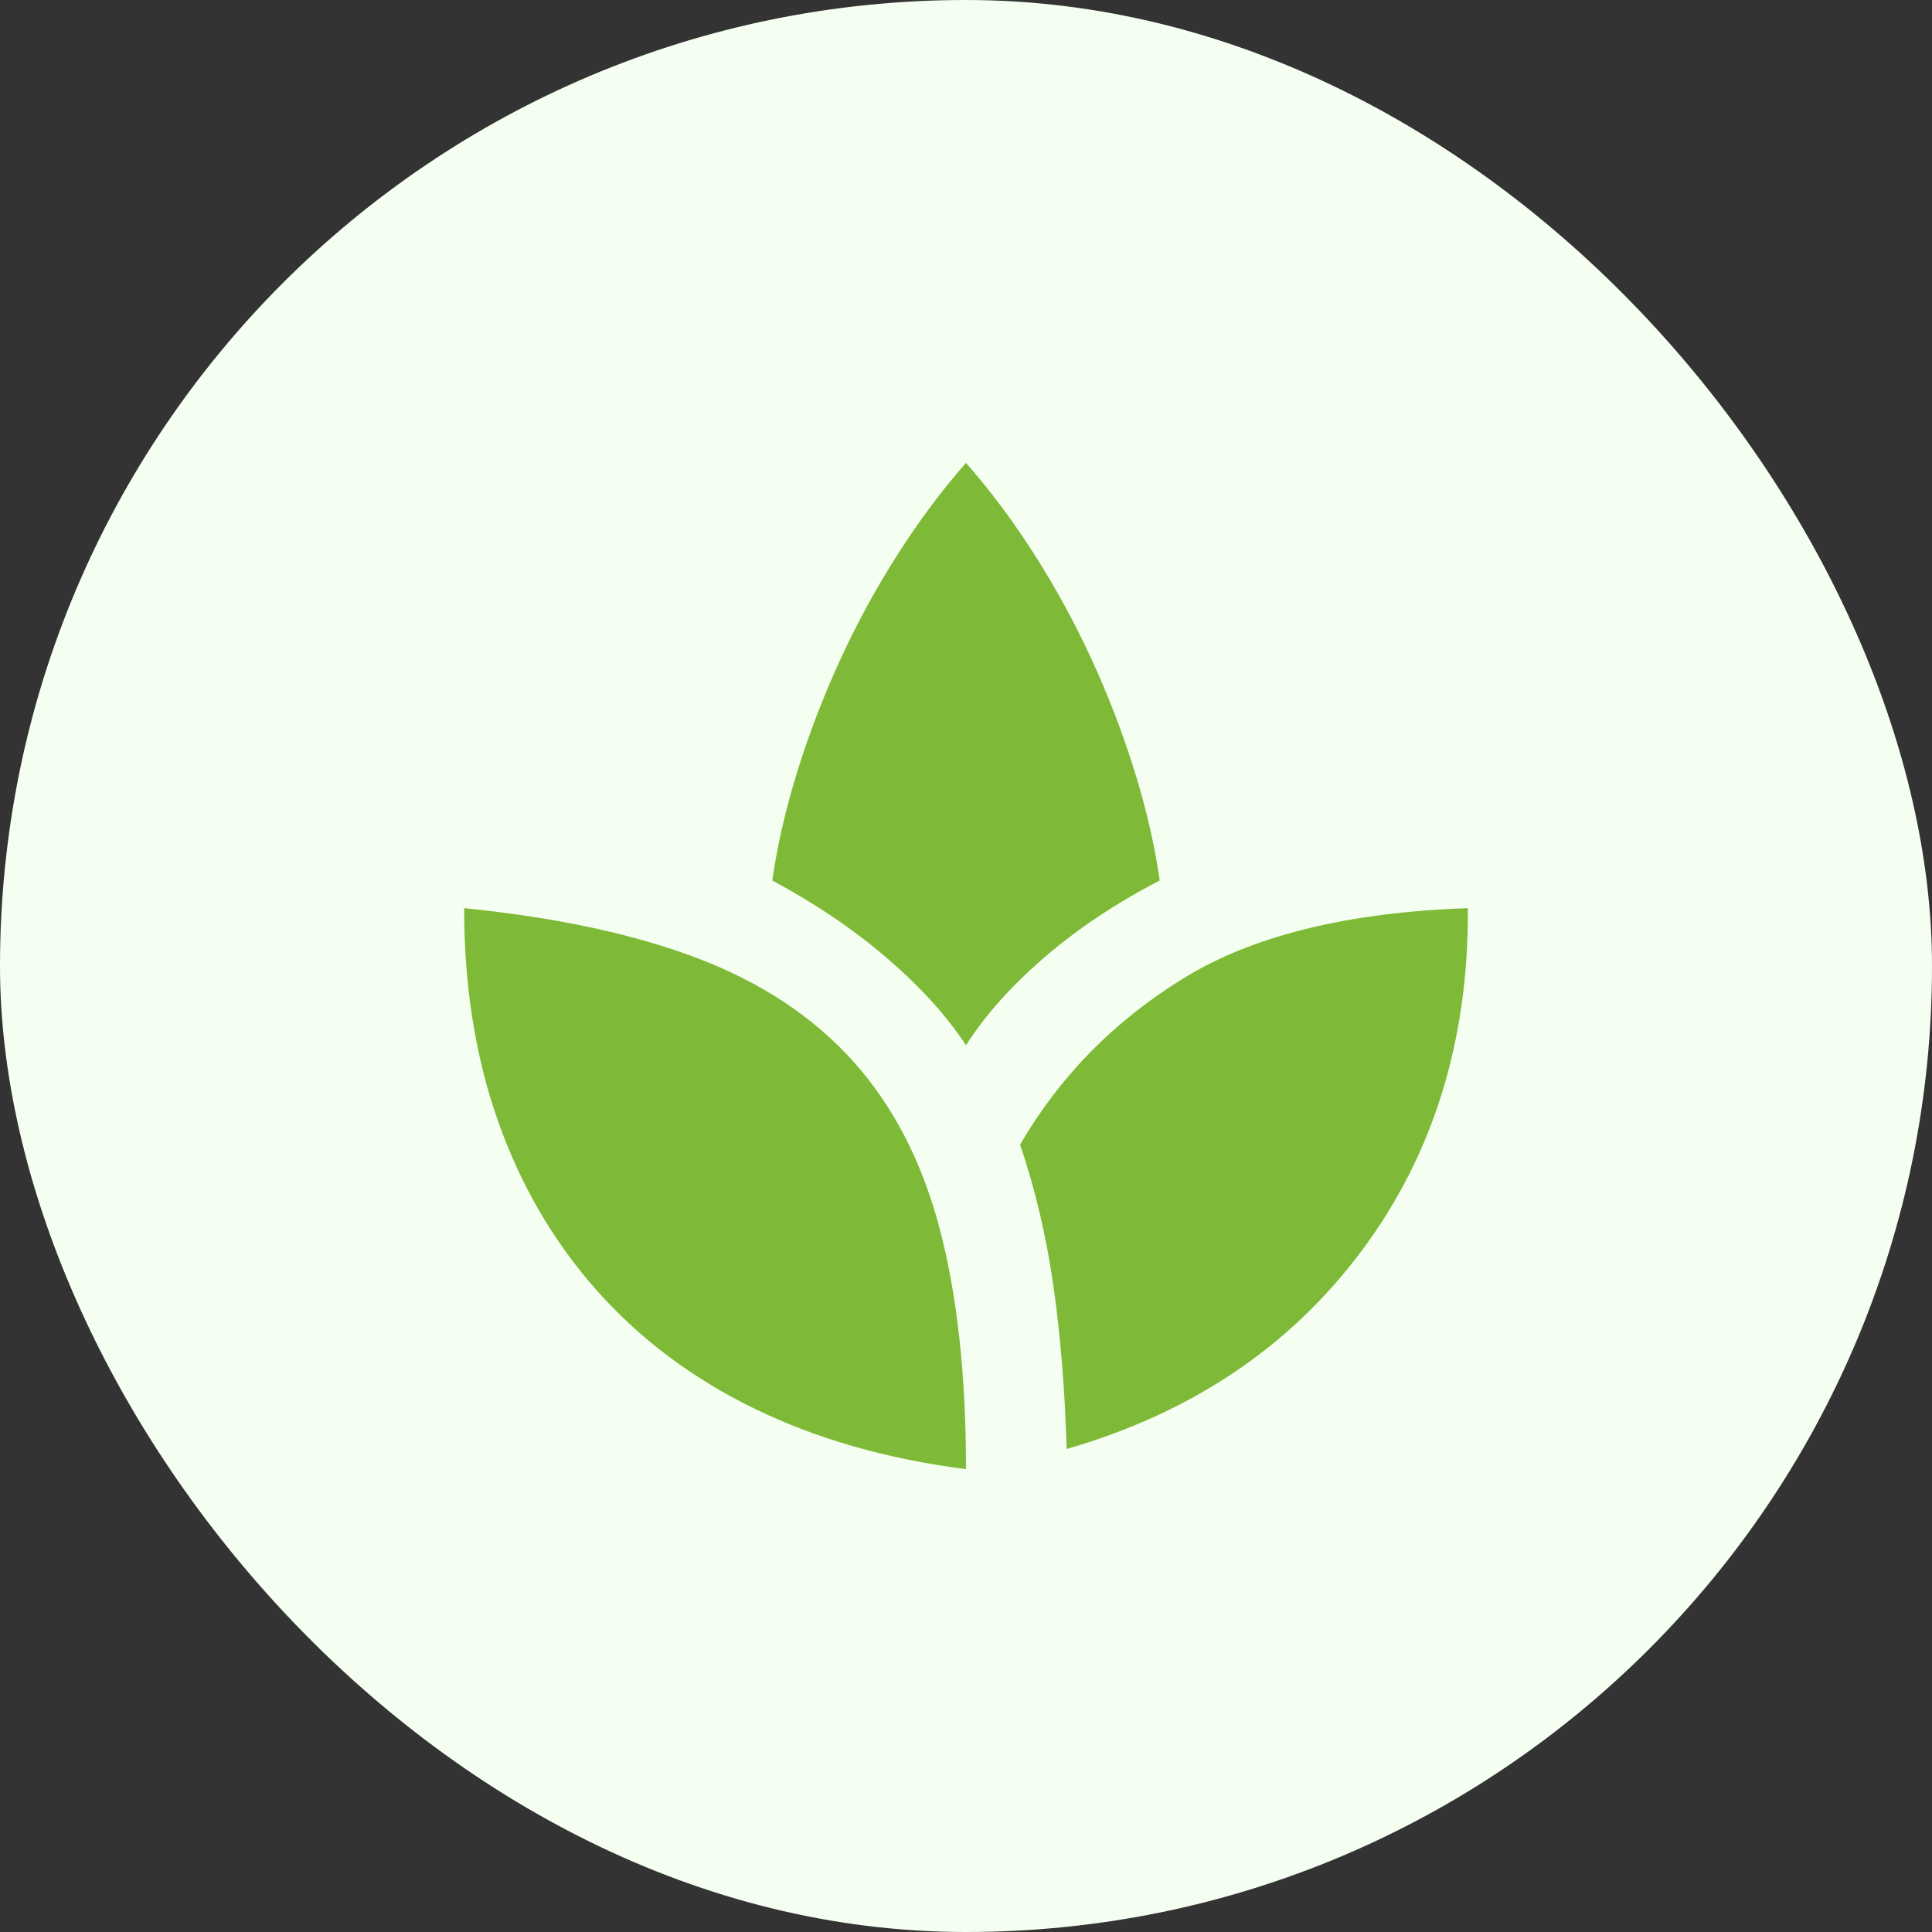
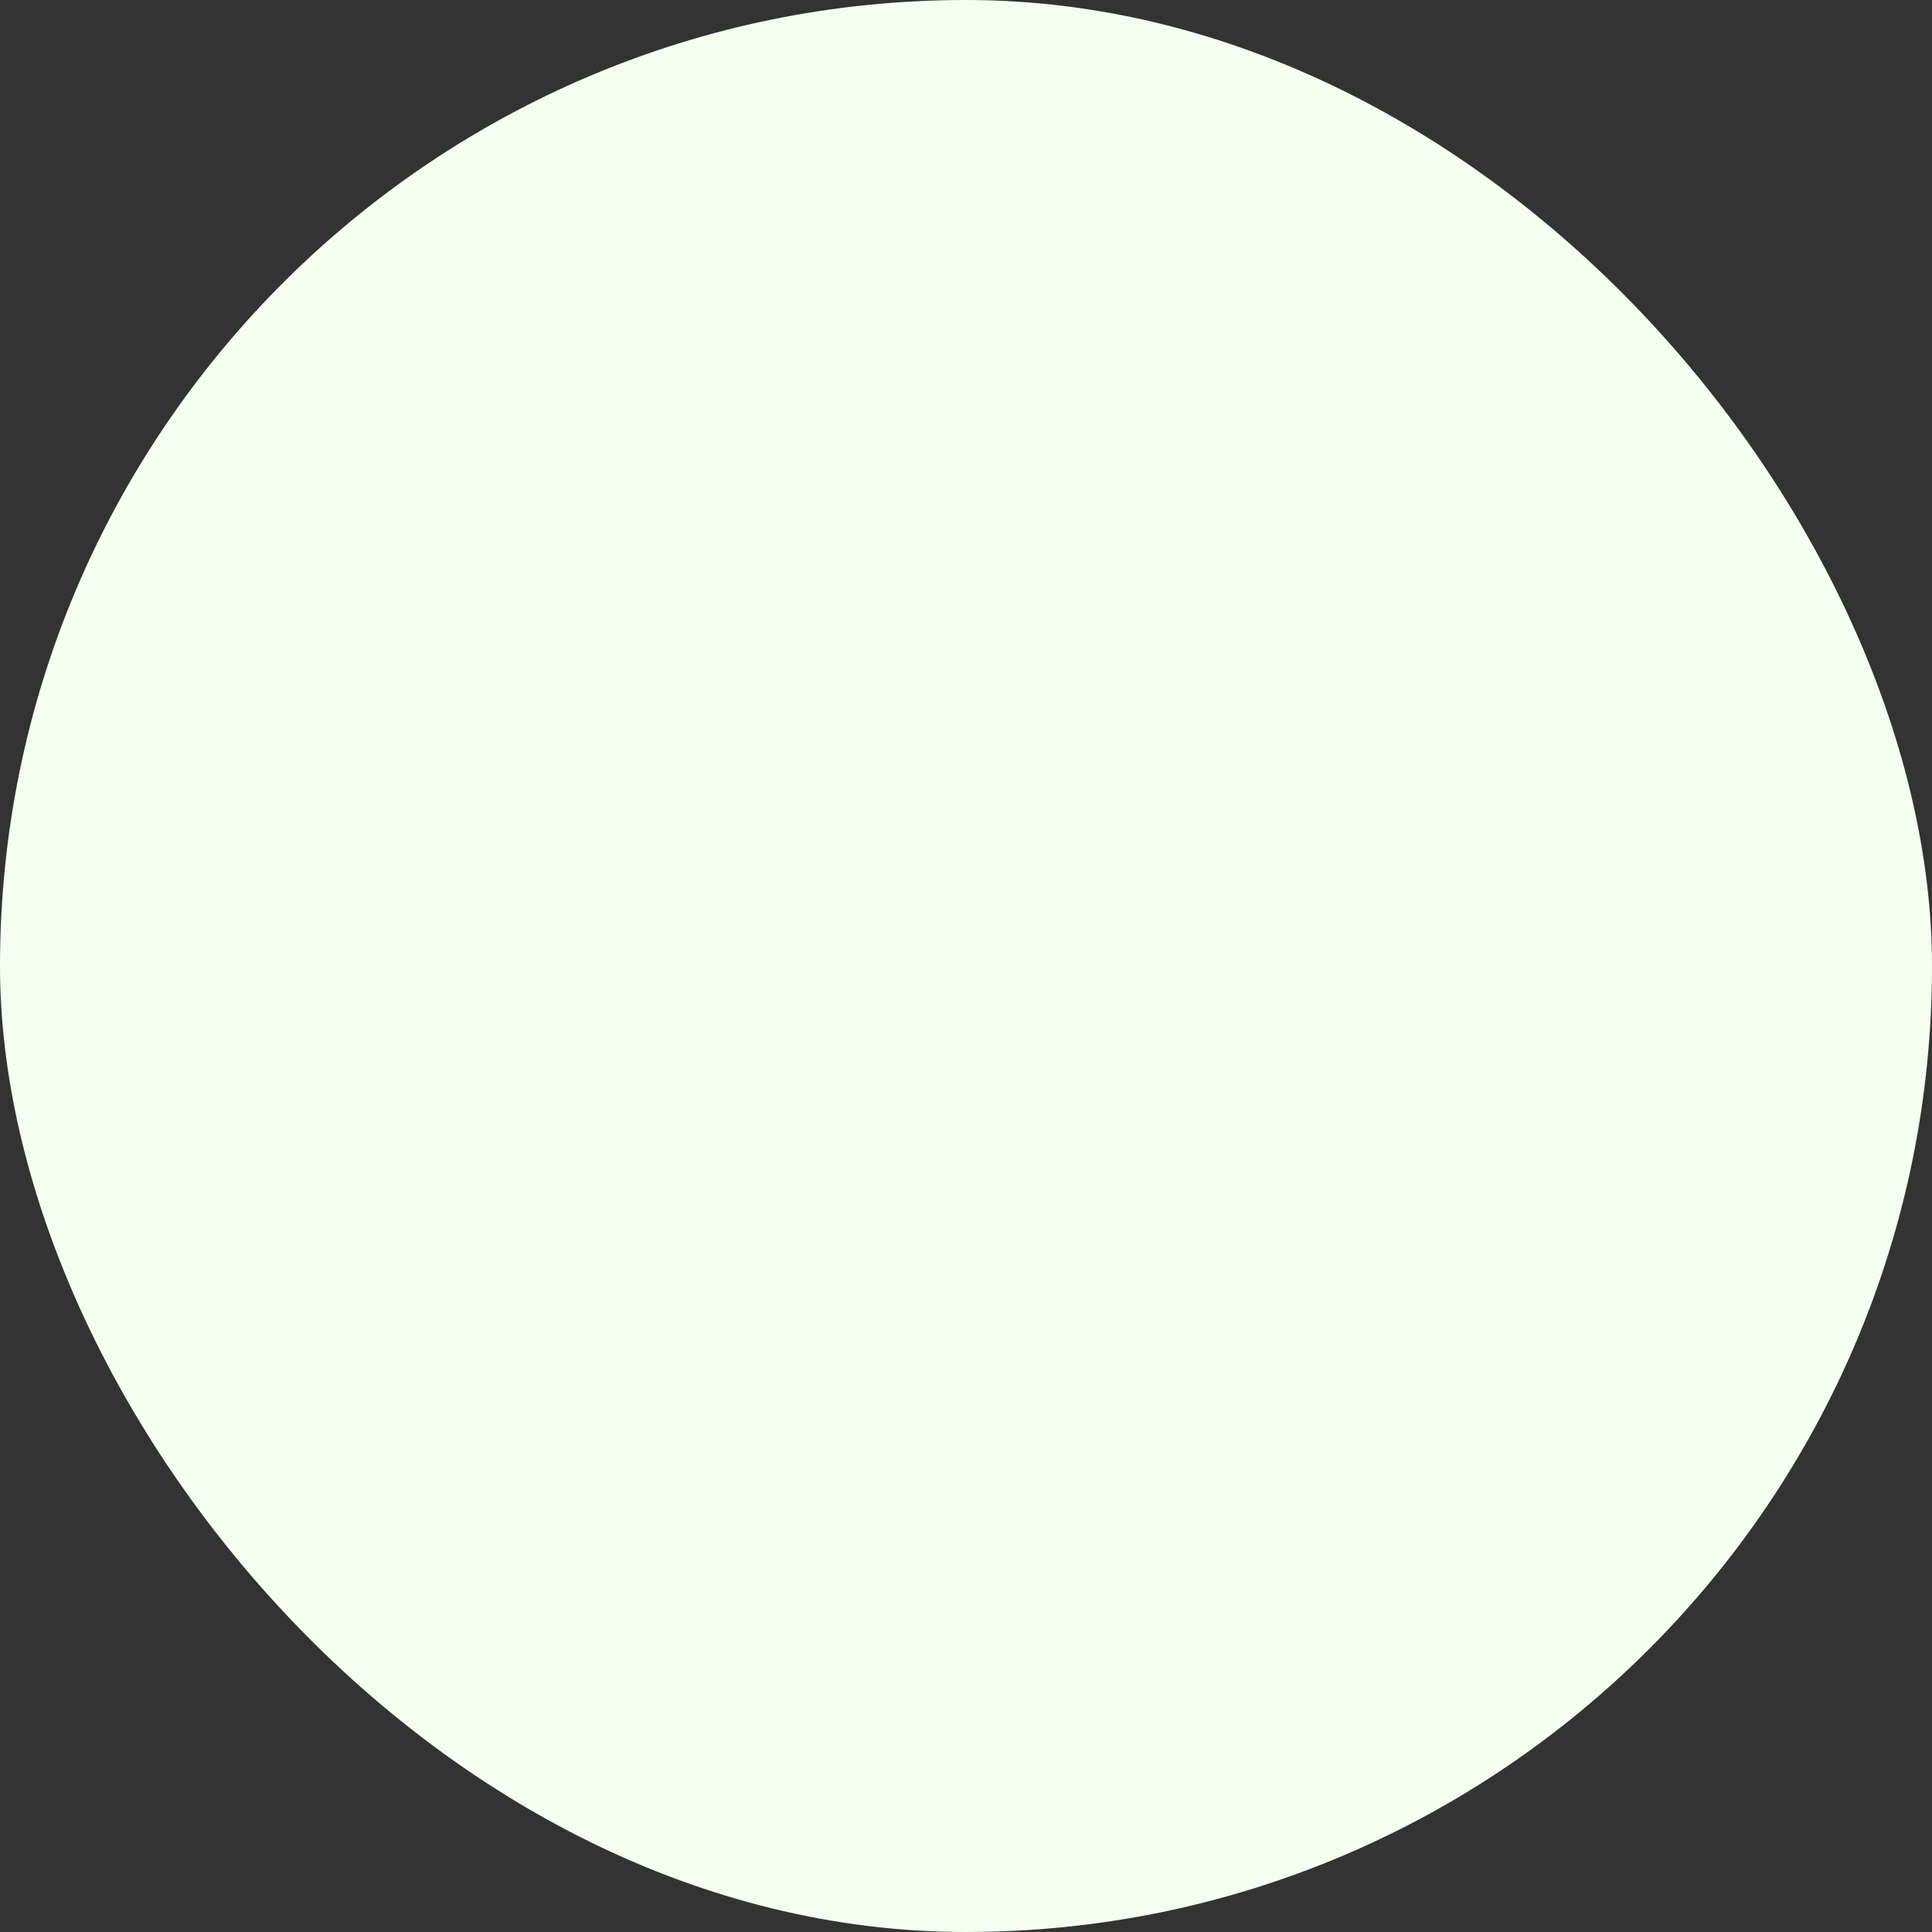
<svg xmlns="http://www.w3.org/2000/svg" width="64" height="64" viewBox="0 0 64 64" fill="none">
  <rect x="0" y="0" width="64" height="64" fill="#333333" stroke="none" />
  <rect width="64" height="64" rx="32" fill="#F5FFF1" />
-   <path d="M32 48.667C29.389 48.334 27.056 47.667 25 46.667C22.944 45.667 21.201 44.361 19.771 42.75C18.34 41.139 17.25 39.271 16.5 37.146C15.75 35.021 15.375 32.667 15.375 30.084C18.431 30.389 21.014 30.945 23.125 31.75C25.236 32.556 26.951 33.695 28.271 35.167C29.59 36.639 30.542 38.479 31.125 40.688C31.708 42.896 32 45.556 32 48.667ZM32 34.625C31.361 33.653 30.493 32.695 29.396 31.75C28.299 30.806 27.028 29.945 25.583 29.167C25.75 28 26.028 26.792 26.417 25.542C26.806 24.292 27.278 23.063 27.833 21.854C28.389 20.646 29.021 19.486 29.729 18.375C30.438 17.264 31.194 16.25 32 15.334C32.806 16.25 33.562 17.264 34.271 18.375C34.979 19.486 35.611 20.646 36.167 21.854C36.722 23.063 37.194 24.292 37.583 25.542C37.972 26.792 38.25 28 38.417 29.167C36.972 29.917 35.701 30.764 34.604 31.709C33.507 32.653 32.639 33.625 32 34.625ZM35.333 48C35.278 46.056 35.132 44.257 34.896 42.604C34.66 40.952 34.292 39.389 33.792 37.917C35.097 35.667 36.896 33.834 39.188 32.417C41.479 31 44.625 30.222 48.625 30.084C48.653 34.472 47.479 38.257 45.104 41.438C42.729 44.618 39.472 46.806 35.333 48Z" fill="#7EBA37" />
</svg>